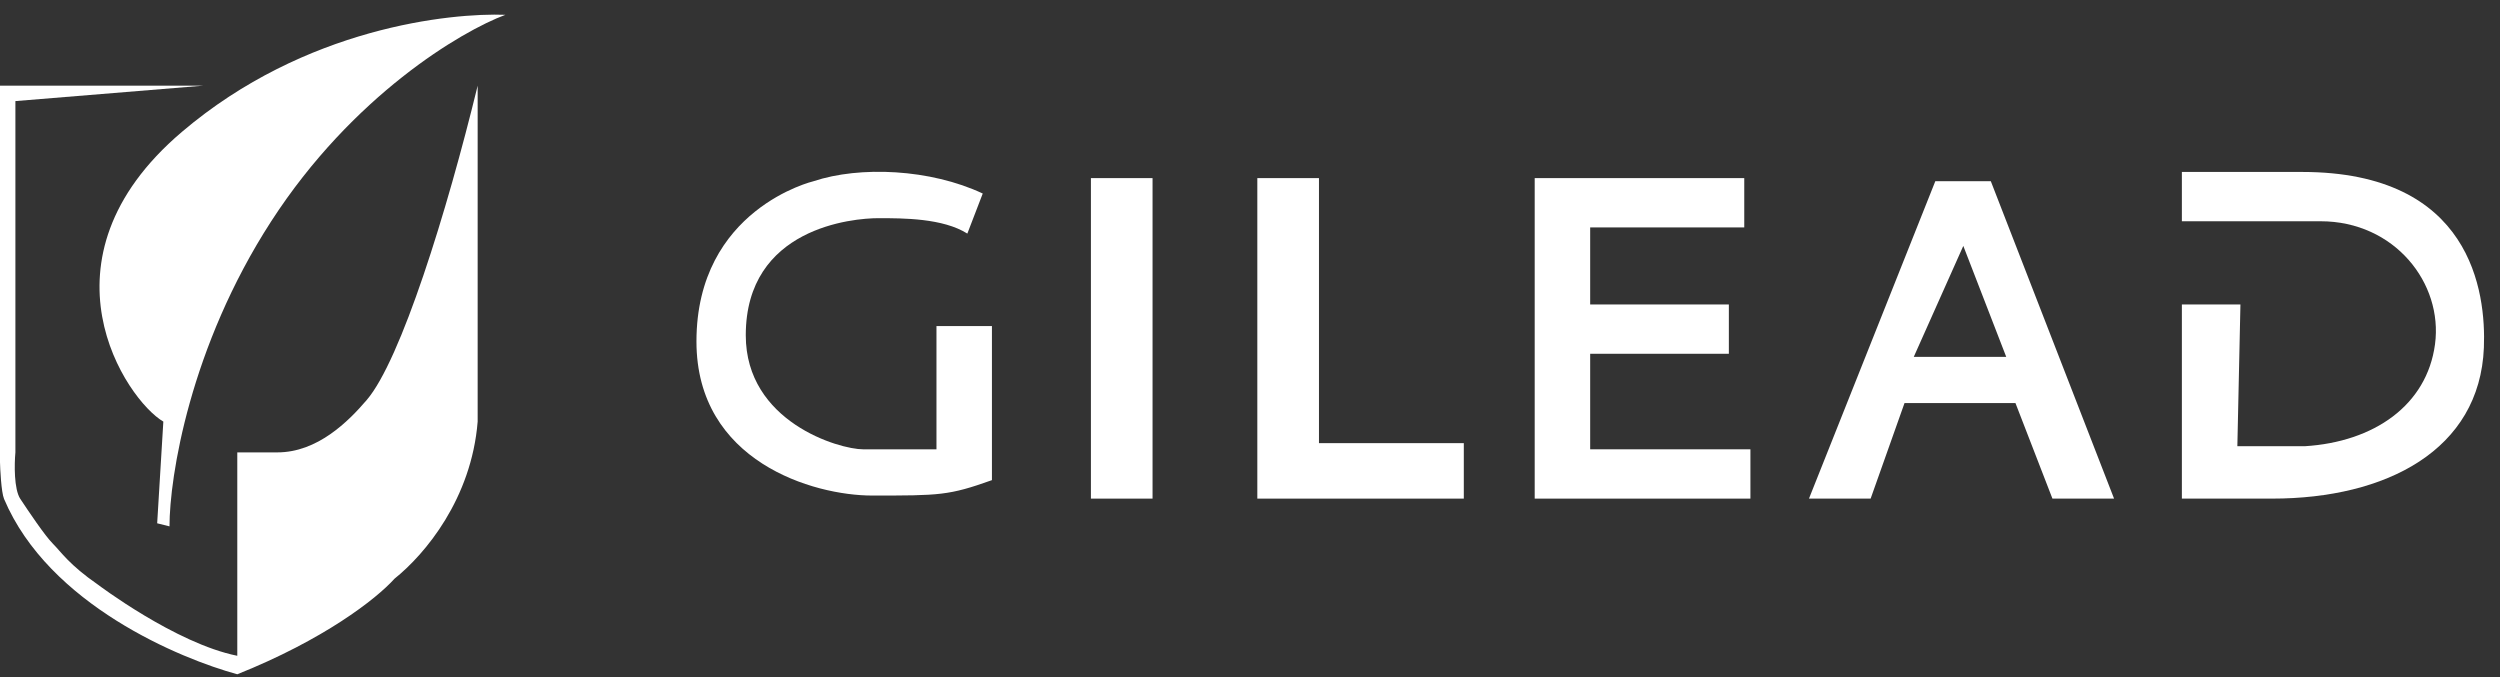
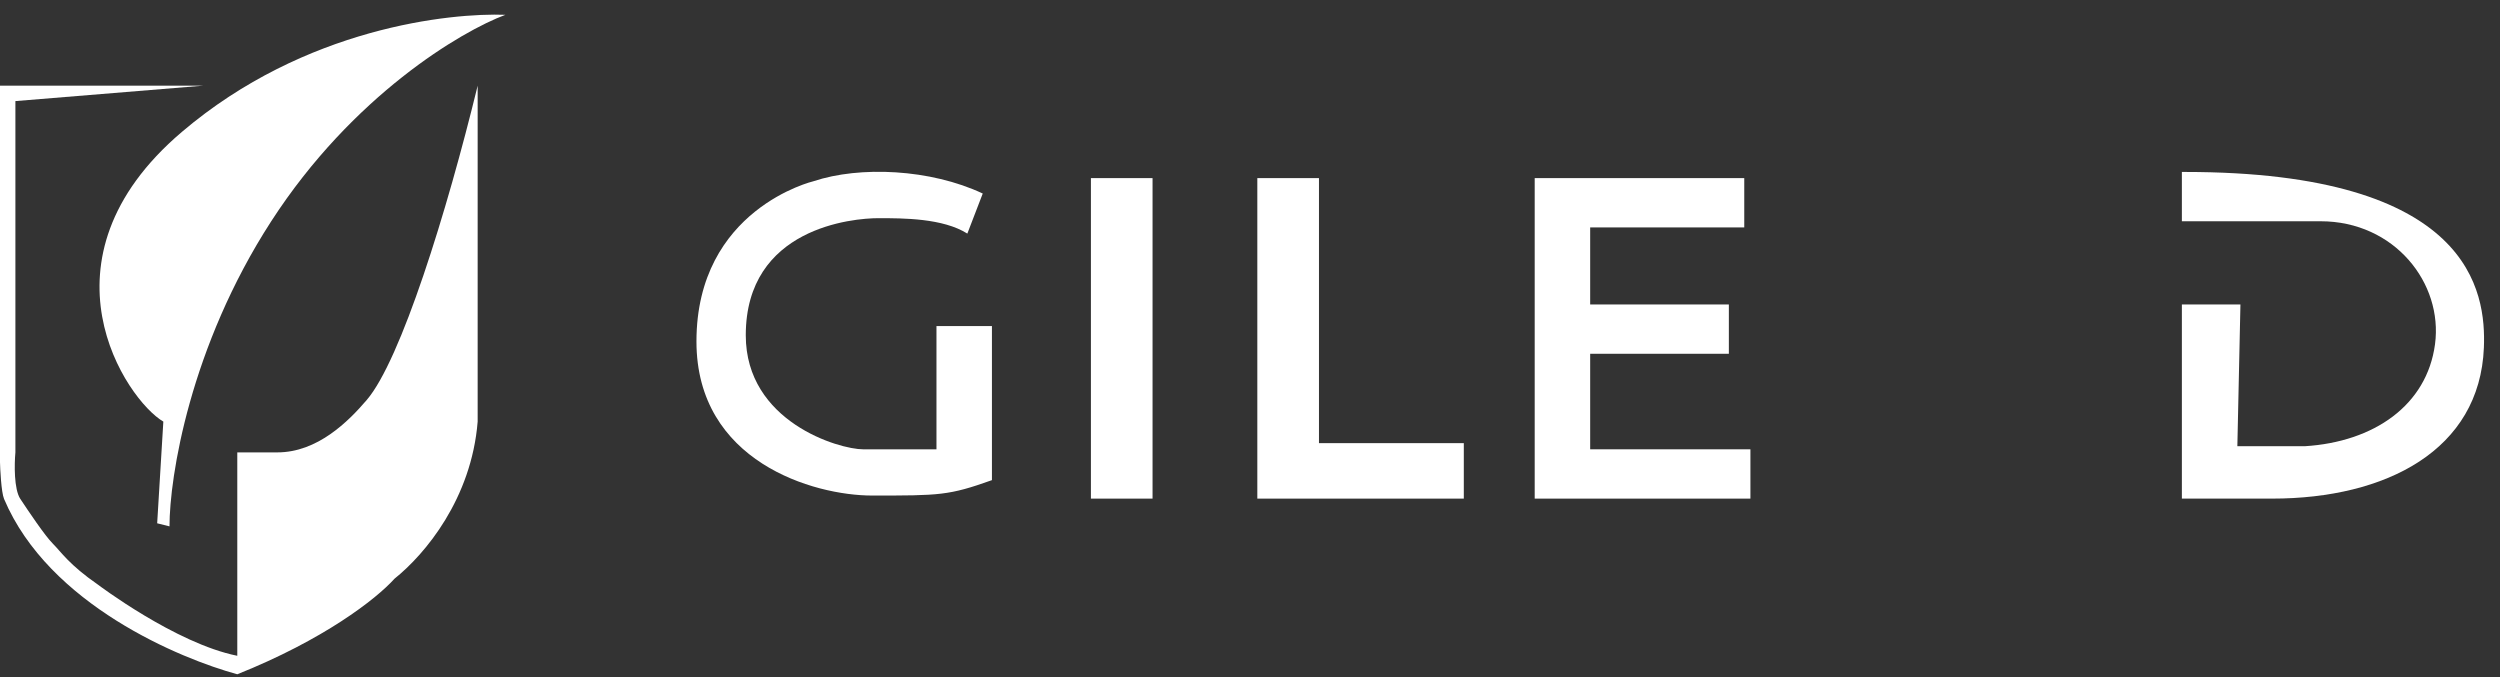
<svg xmlns="http://www.w3.org/2000/svg" width="155" height="42" viewBox="0 0 155 42" fill="none">
  <rect x="0" y="0" width="155" height="42" fill="#333333" stroke="none" />
  <path d="M71.458 11.043H67.637V30.914H71.458V11.043Z" fill="white" />
  <path d="M81.776 11.043H77.954V30.914H90.756V27.475H81.776V19.259V11.043Z" fill="white" />
  <path d="M59.975 14.483L60.93 11.999C57.682 10.47 53.307 10.28 50.441 11.235C50.441 11.235 43.181 12.954 43.18 21.17C43.18 28.624 50.441 30.724 54.071 30.724C58.275 30.724 58.822 30.724 61.5 29.769V20.216H58.061V27.858H53.521C52.006 27.858 46.238 26.147 46.238 20.788C46.238 14.101 52.902 13.527 54.453 13.527C56.005 13.527 58.466 13.527 59.975 14.483Z" fill="white" />
  <path d="M95.151 30.914V11.043H108.144V14.1H107.953H98.591V18.877H107.189V21.934H98.591V27.857H108.526V30.914H95.151Z" fill="white" />
-   <path d="M131.072 30.914H127.251L124.958 24.99H118.08L115.979 30.914H112.156L119.99 11.233H123.43L131.072 30.914ZM118.654 22.125H124.386L121.725 15.247L118.654 22.125Z" fill="white" />
-   <path d="M135.276 10.661H135.467H142.728C153.237 10.661 154.138 18.115 154.001 21.551C153.748 27.906 147.942 30.914 140.873 30.914H135.276V18.877H138.907L138.716 27.666H142.893C147.184 27.401 150.466 25.129 150.971 21.342C151.476 17.555 148.46 13.718 143.874 13.718H135.276V10.661Z" fill="white" />
+   <path d="M135.276 10.661H135.467C153.237 10.661 154.138 18.115 154.001 21.551C153.748 27.906 147.942 30.914 140.873 30.914H135.276V18.877H138.907L138.716 27.666H142.893C147.184 27.401 150.466 25.129 150.971 21.342C151.476 17.555 148.46 13.718 143.874 13.718H135.276V10.661Z" fill="white" />
  <path d="M16.815 13.72C11.771 21.515 10.509 29.578 10.509 32.635L9.745 32.444L10.127 26.139C7.835 24.802 1.928 16.128 11.273 8.181C18.916 1.681 27.96 0.791 31.336 0.918C28.597 1.937 21.859 5.924 16.815 13.72Z" fill="white" />
  <path d="M14.712 28.048V40.659C10.891 39.894 6.059 36.238 6.059 36.238C4.292 35.017 3.787 34.218 3.282 33.713C2.777 33.209 1.767 31.694 1.262 30.936C0.858 30.331 0.889 28.759 0.955 28.048V6.267L12.61 5.311H0V27.857V28.664C0.01 29.024 0.073 30.511 0.252 30.936C3.03 37.5 11.214 40.851 14.712 41.805C20.062 39.665 23.31 37.156 24.457 35.882C26.367 34.353 29.233 30.914 29.615 26.139V5.311C27.705 13.145 24.854 22.328 22.737 24.8C21.591 26.139 19.68 28.048 17.196 28.048H14.712Z" fill="white" />
</svg>